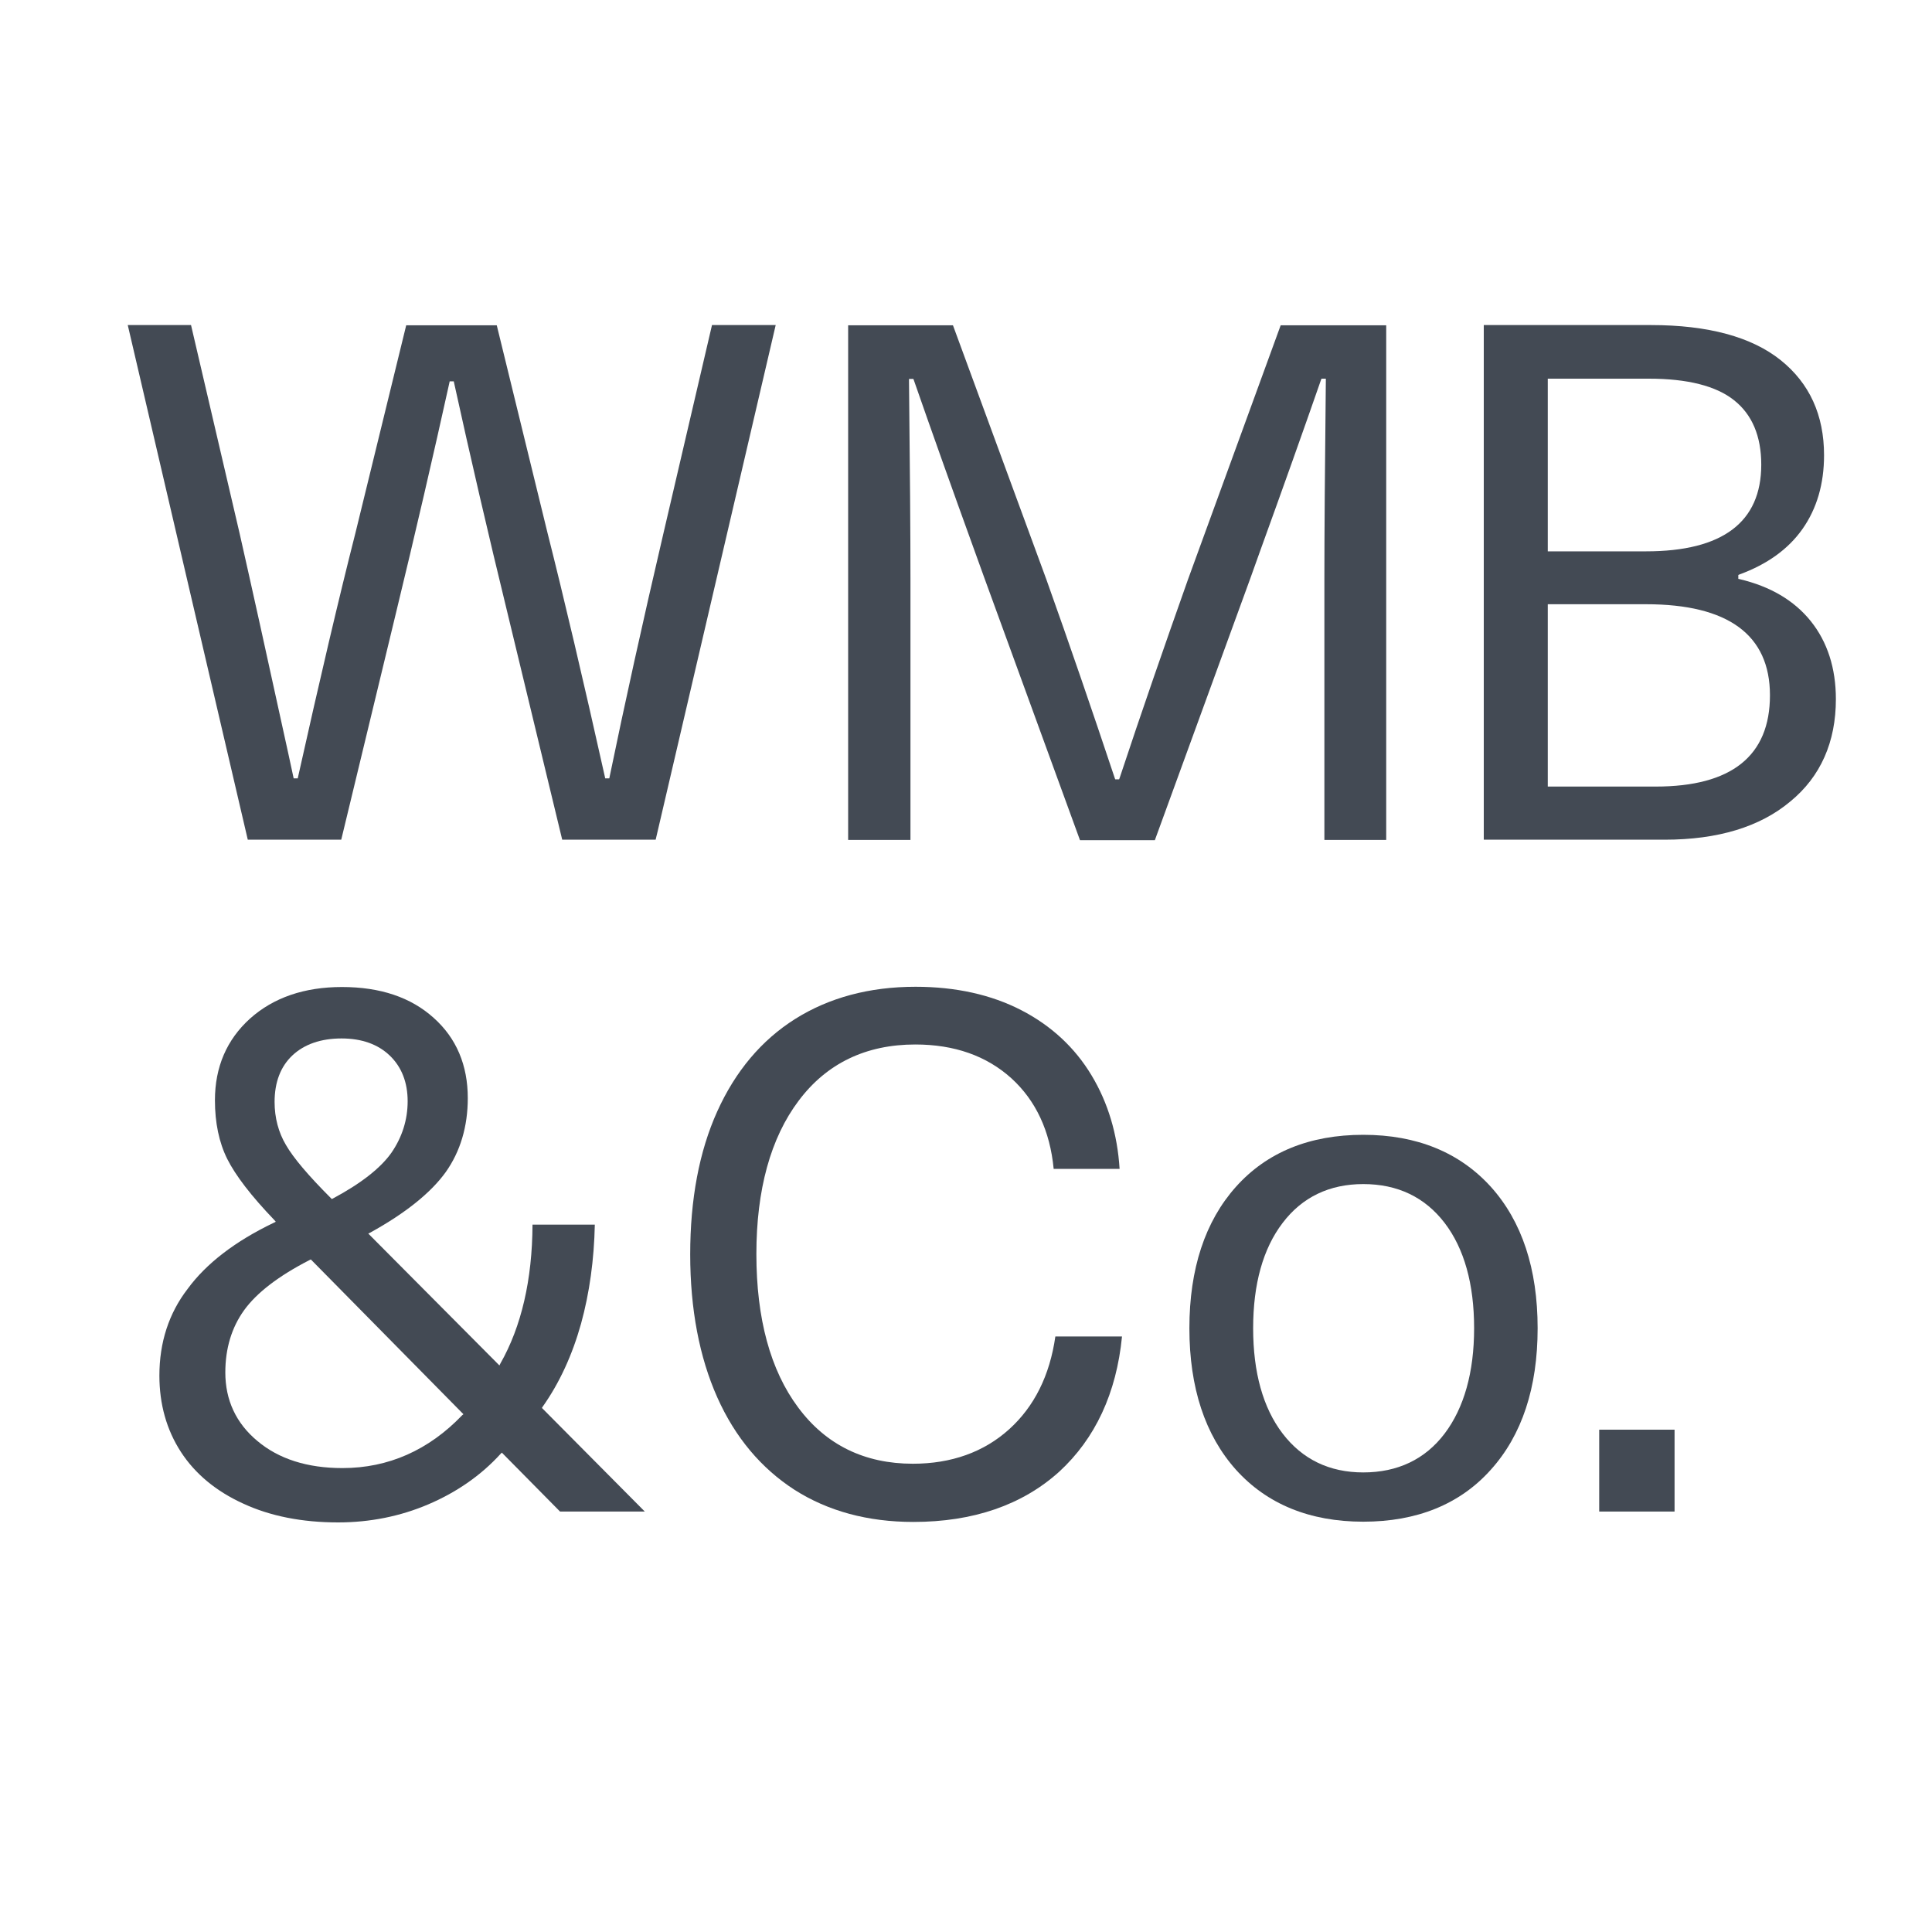
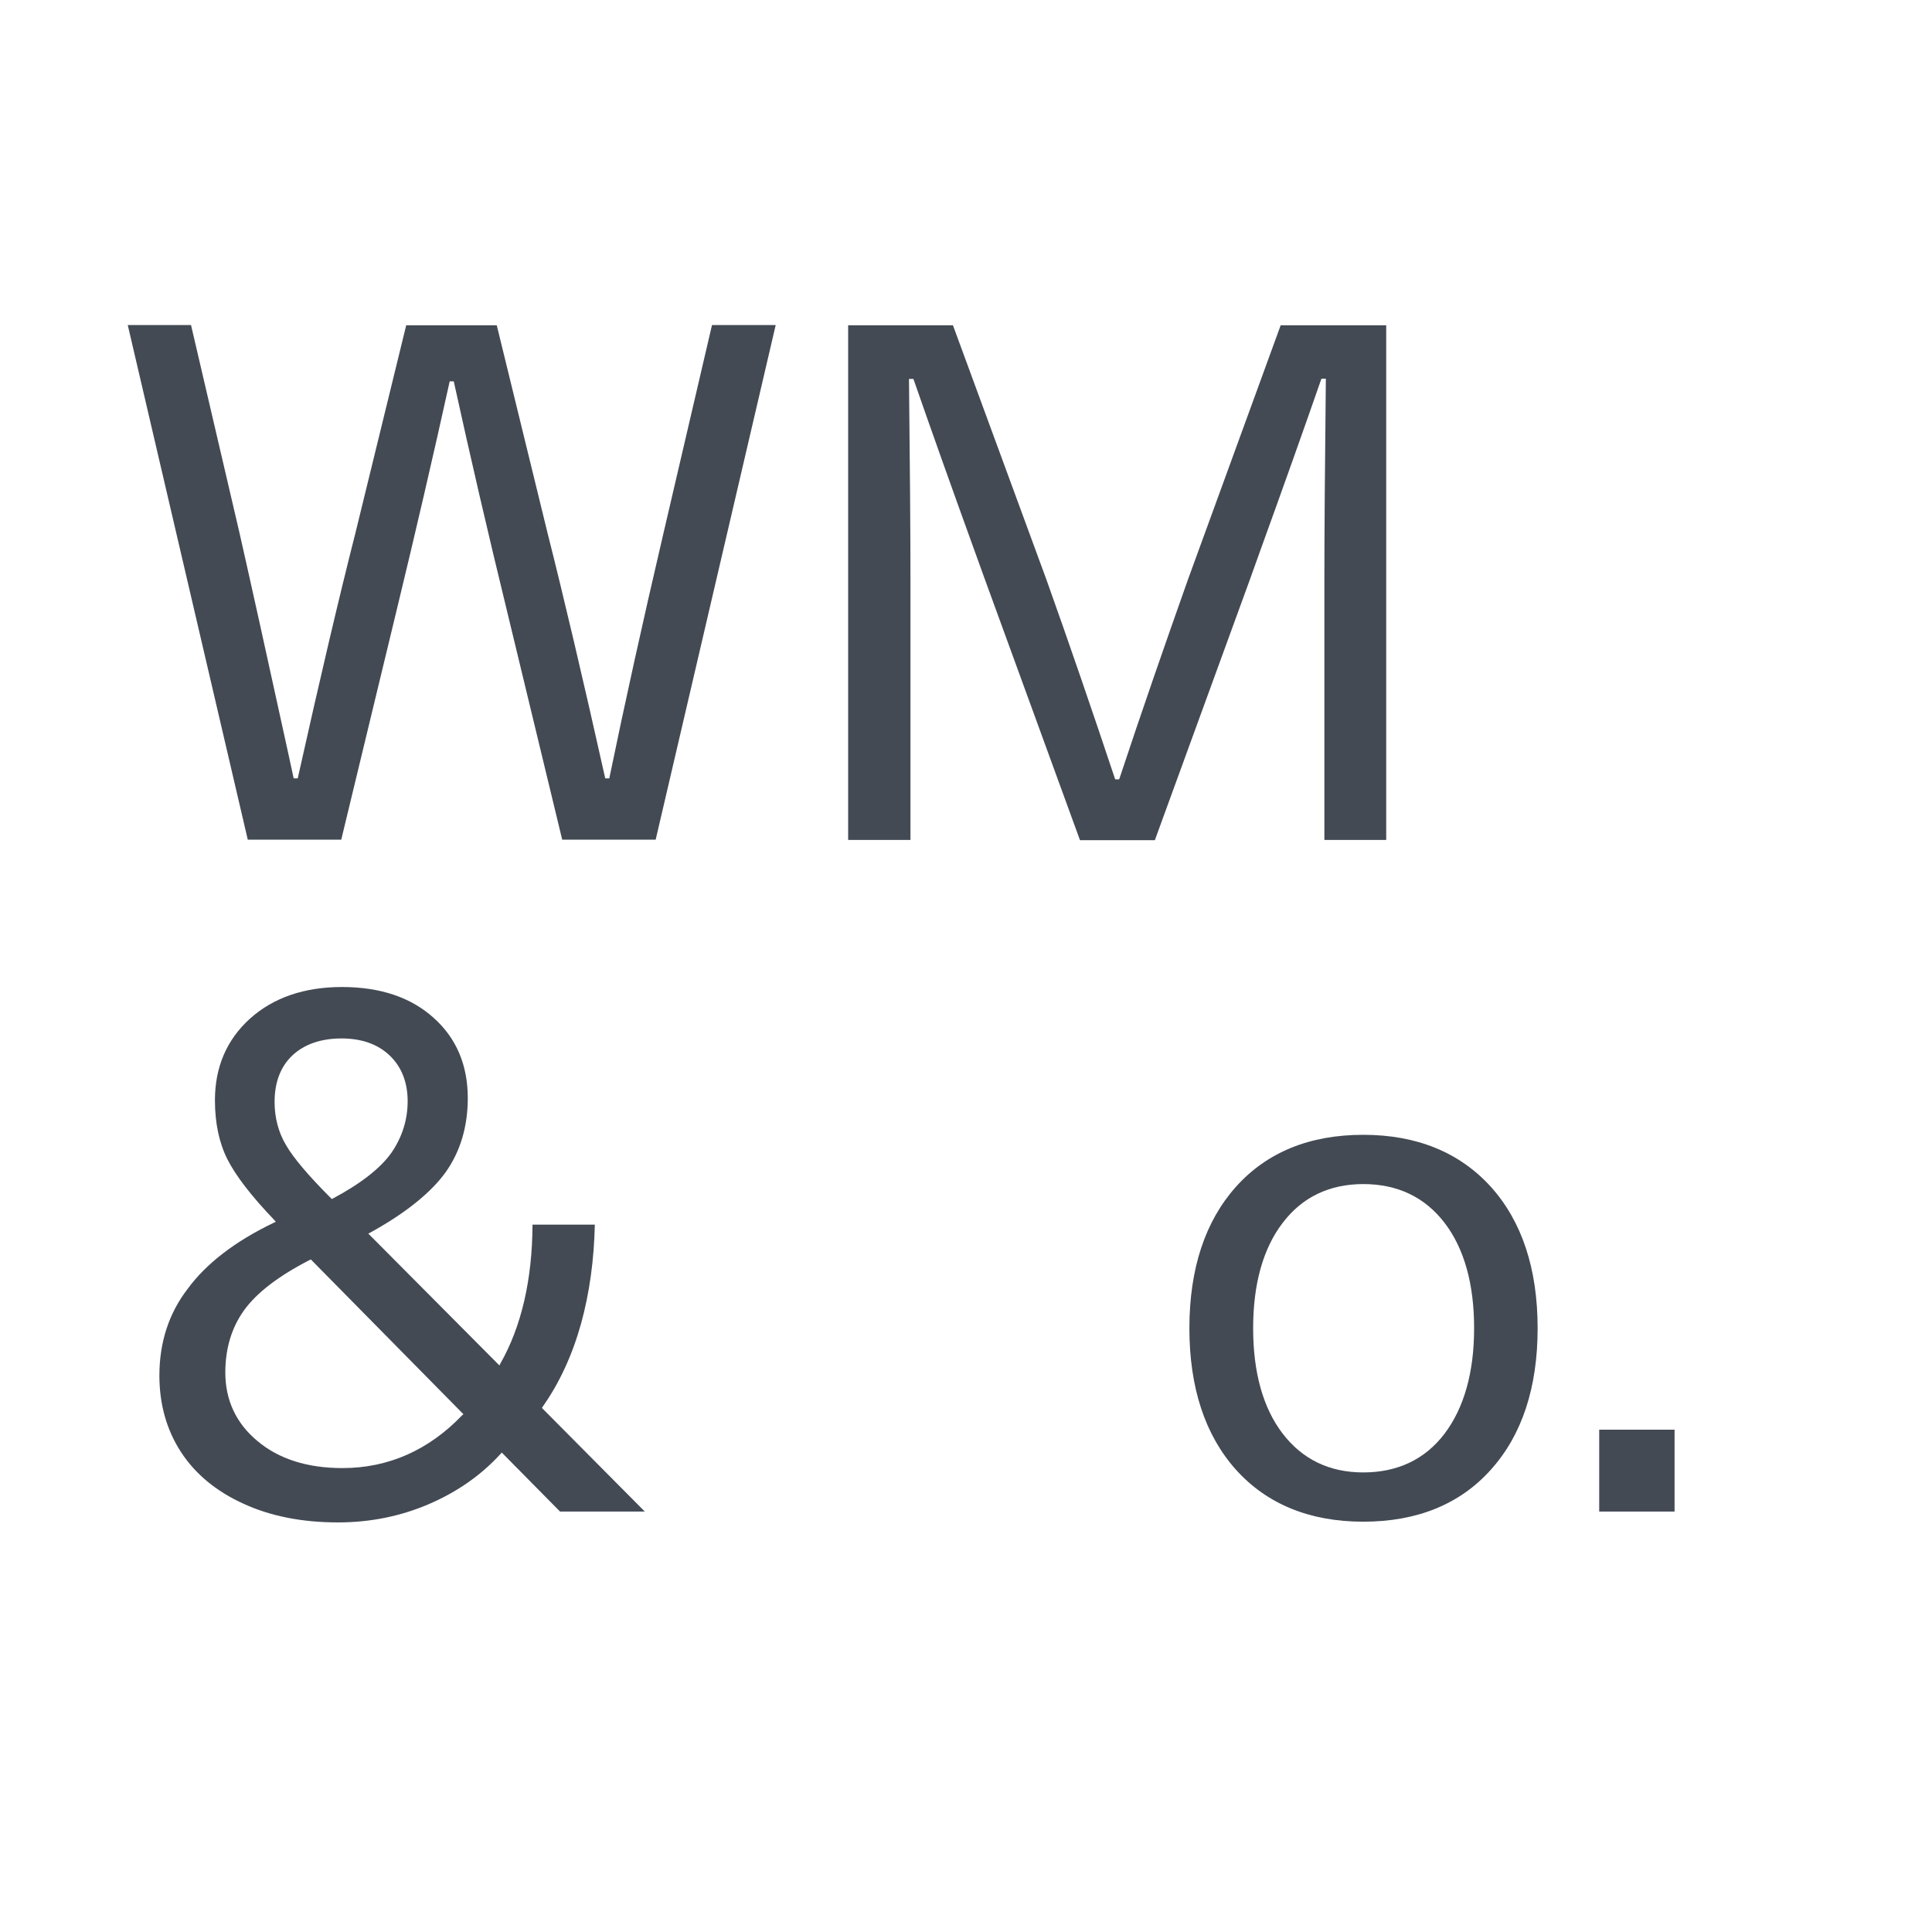
<svg xmlns="http://www.w3.org/2000/svg" version="1.1" id="Layer_1" x="0px" y="0px" viewBox="0 0 800 800" style="enable-background:new 0 0 800 800;" xml:space="preserve">
  <style type="text/css">
	.st0{fill:#434A54;}
</style>
  <path class="st0" d="M294.8,134.7l-20.1,86.2c-8.6,36.8-16.1,70.8-22.3,100.9l-0.1,0.5h-1.7l-0.1-0.5c-9-40.3-17-74.3-23.8-101.2  l-21-85.9h-37.5l-21,85.9c-6.8,26.7-14.8,60.8-23.8,101.2l-0.1,0.5h-1.7l-2.2-10.2c-9-41.2-15.6-71-20.2-91.3l-20.1-86.2H52.9  l49.7,213.1h38.7l22.5-93.2c8.2-33.8,15.7-66.2,22.3-96.1l0.1-0.5h1.7l0.1,0.5c6.6,30.1,14.1,62.5,22.3,96.1l22.5,93.2h38.7  l49.7-213.1H294.8z" />
  <path class="st0" d="M521.7,228.4c9.6-26.5,18.1-50.4,25.3-71.1l0.2-0.5h1.8l0,0.7c-0.4,36.1-0.6,63.7-0.6,81.9v108.4H574V134.7  h-43.7L491.9,240c-9.6,27.1-19.2,54.7-28.3,82.2l-0.2,0.5h-1.6l-0.2-0.5c-9.2-27.6-18.7-55.3-28.3-82.2l-38.7-105.3h-43.4v213.1H377  V239.5c0-17.9-0.2-45.4-0.6-81.9l0-0.7h1.8l0.2,0.5c7.2,20.7,15.7,44.6,25.3,71.1l3.9,10.8l39.6,108.6h31l39.6-108.6L521.7,228.4z" />
-   <path class="st0" d="M760.2,289.5c0-12.8-3.5-23.7-10.4-32.3c-6.9-8.6-16.8-14.4-29.5-17.4l-0.5-0.1v-1.6l0.4-0.2  c11.5-4.2,20.3-10.5,26.2-18.9c5.9-8.4,8.9-18.6,8.9-30.5c0-16.6-6-29.8-18-39.4c-12-9.6-30-14.5-53.7-14.5h-69.2v213.1h74.9  c22,0,39.5-5.3,52-15.8C753.9,321.6,760.2,307.2,760.2,289.5z M640.9,156.8h41.9c15.9,0,27.8,3,35.2,8.9  c7.5,5.9,11.3,14.9,11.3,26.7c0,23.8-16,35.9-47.7,35.9h-40.7V156.8z M685.6,325.7h-44.7v-75.5h40.7c34,0,51.3,12.7,51.3,37.7  C732.9,313,717,325.7,685.6,325.7z" />
  <path class="st0" d="M207.3,602l0.5-0.5l24.1,24.4H267l-42.6-42.9l0.3-0.5c7-9.9,12.3-21.5,15.9-34.4c3.5-12.7,5.4-26.5,5.7-41  h-25.8c-0.1,22.8-4.6,42.2-13.3,57.5l-0.4,0.8l-54.3-54.6l0.8-0.4c14.7-8.1,25.2-16.6,31.3-25.1c6-8.5,9.1-18.8,9.1-30.6  c0-13.6-4.7-24.8-14.1-33.2c-9.4-8.5-22.1-12.8-38-12.8c-15.6,0-28.4,4.4-38.1,13.1c-9.6,8.7-14.5,20-14.5,33.8  c0,9.3,1.7,17.5,5.1,24.3c3.4,6.8,9.9,15.3,19.5,25.3l0.6,0.7l-0.8,0.4c-16.1,7.7-28.1,17-35.7,27.4C69.9,543.8,66,555.9,66,569.6  c0,11.9,3,22.5,8.9,31.6c5.9,9.1,14.6,16.3,25.8,21.4c11.2,5.2,24.4,7.8,39.3,7.8c13.1,0,25.7-2.5,37.4-7.5  C189.1,617.9,199.2,610.9,207.3,602z M113.7,456.3c0-8.2,2.5-14.7,7.4-19.3c4.9-4.6,11.8-7,20.3-7c8.4,0,15.1,2.4,20,7.1  c4.9,4.7,7.4,11.1,7.4,18.9c0,7.7-2.3,14.9-6.7,21.3c-4.5,6.4-12.7,12.8-24.3,19l-0.4,0.2l-0.4-0.4c-9.2-9.2-15.5-16.6-18.6-22  C115.3,468.9,113.7,462.8,113.7,456.3z M191.4,586c-13.9,14.5-30.6,21.9-49.6,21.9c-14.6,0-26.4-3.8-35.2-11.2  c-8.9-7.4-13.3-17-13.3-28.4c0-9.9,2.6-18.6,7.8-25.8c5.2-7.2,14.3-14.2,27.2-20.8l0.4-0.2l63.2,64.1L191.4,586z" />
-   <path class="st0" d="M464.6,553.4H437c-2.3,16.1-8.7,29-19.1,38.4c-10.5,9.5-24,14.3-39.9,14.3c-20,0-36-7.8-47.5-23.3  c-11.5-15.4-17.3-36.8-17.3-63.5c0-26.7,5.9-48.1,17.5-63.5c11.6-15.5,27.9-23.3,48.3-23.3c16.2,0,29.5,4.7,39.8,14  c10.1,9.2,16,21.8,17.5,37.5h27.3c-0.9-14.4-4.8-27.4-11.6-38.7c-6.9-11.5-16.7-20.6-29.1-27c-12.4-6.4-27.1-9.7-43.8-9.7  c-19.1,0-35.8,4.5-49.8,13.3c-14,8.8-24.8,21.7-32.3,38.3c-7.5,16.6-11.2,36.5-11.2,59.2c0,22.7,3.8,42.6,11.2,59.2  c7.4,16.6,18.2,29.4,32,38.3c13.8,8.8,30.3,13.3,49.2,13.3c24.8,0,45.1-7,60.4-20.8C453.5,595.7,462.3,576.9,464.6,553.4z" />
  <path class="st0" d="M636.7,550c0-24.6-6.5-44.3-19.4-58.6c-12.9-14.2-30.6-21.5-52.8-21.5c-22.2,0-39.9,7.2-52.7,21.5  c-12.8,14.3-19.3,34-19.3,58.6c0,24.6,6.5,44.3,19.3,58.6c12.8,14.2,30.5,21.5,52.7,21.5c22.2,0,40-7.2,52.8-21.5  C630.2,594.3,636.7,574.6,636.7,550z M598.2,593.6c-8.1,10.7-19.5,16.1-33.7,16.1c-14,0-25.2-5.4-33.4-16.1  c-8.1-10.6-12.2-25.3-12.2-43.6s4.1-33,12.2-43.6c8.1-10.7,19.4-16.1,33.4-16.1c14.2,0,25.5,5.4,33.7,16.1  c8.1,10.6,12.2,25.3,12.2,43.6S606.2,583,598.2,593.6z" />
  <rect x="662.2" y="592" class="st0" width="31.2" height="33.9" />
</svg>